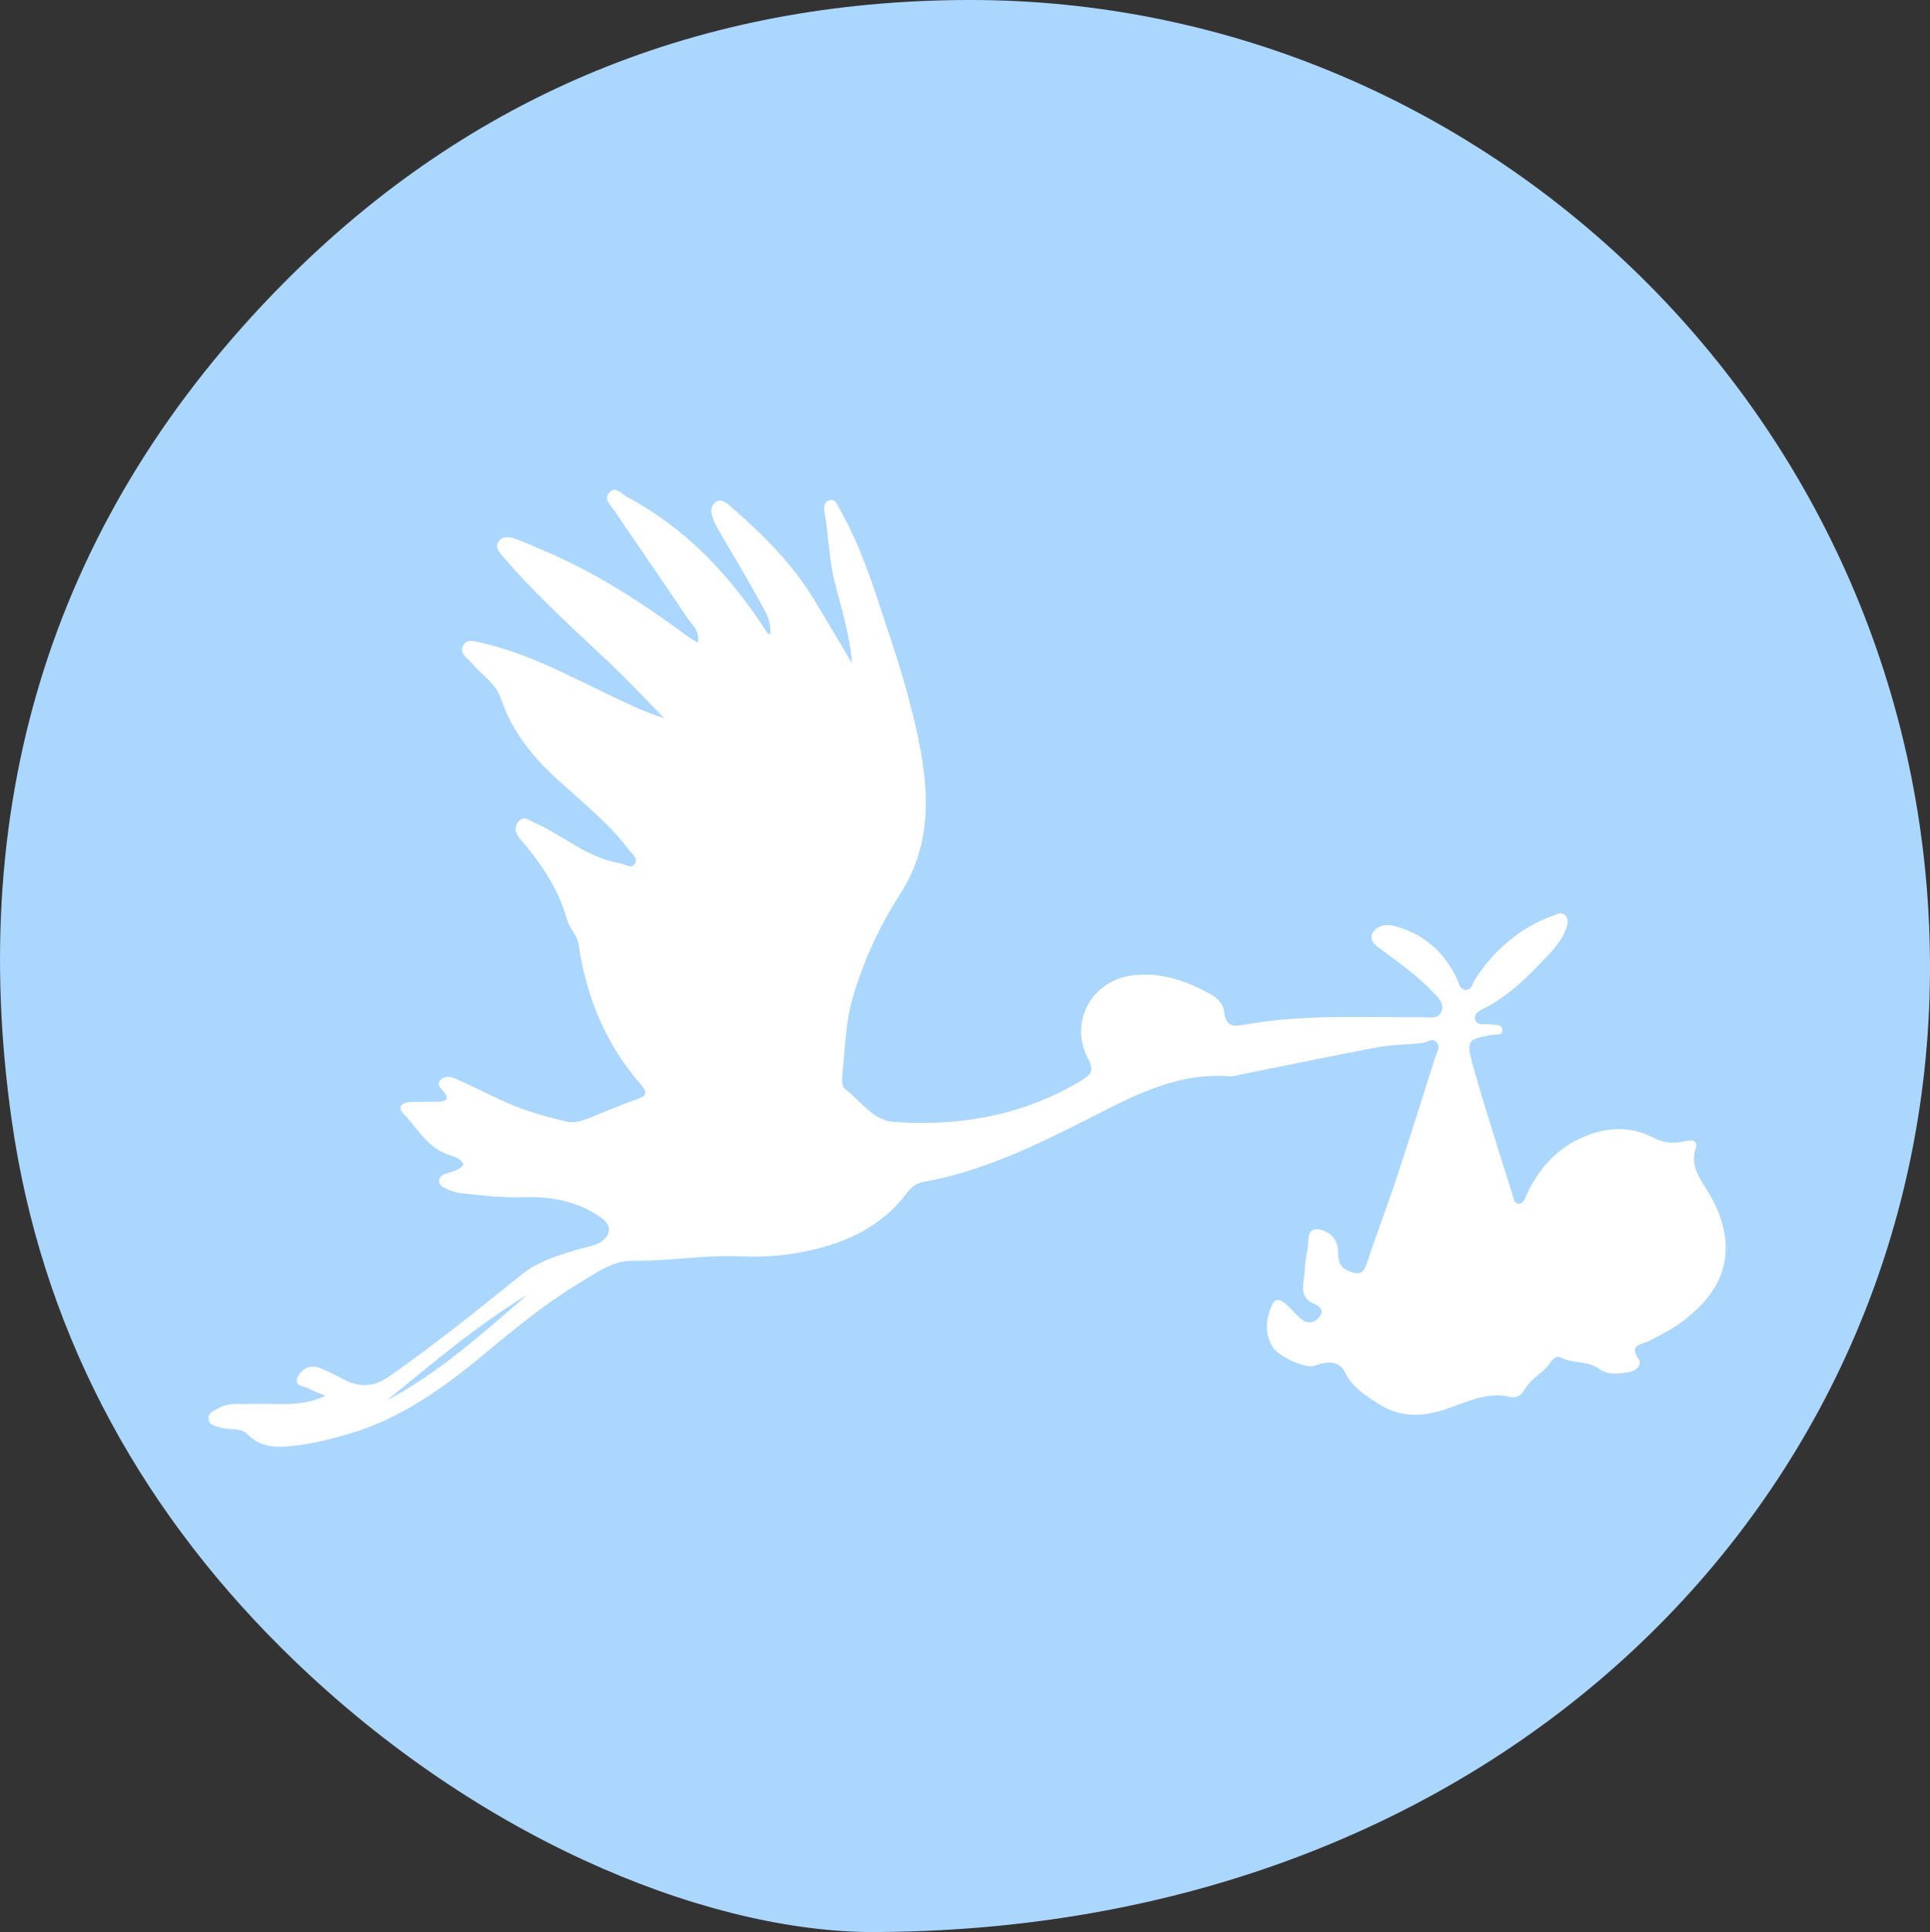
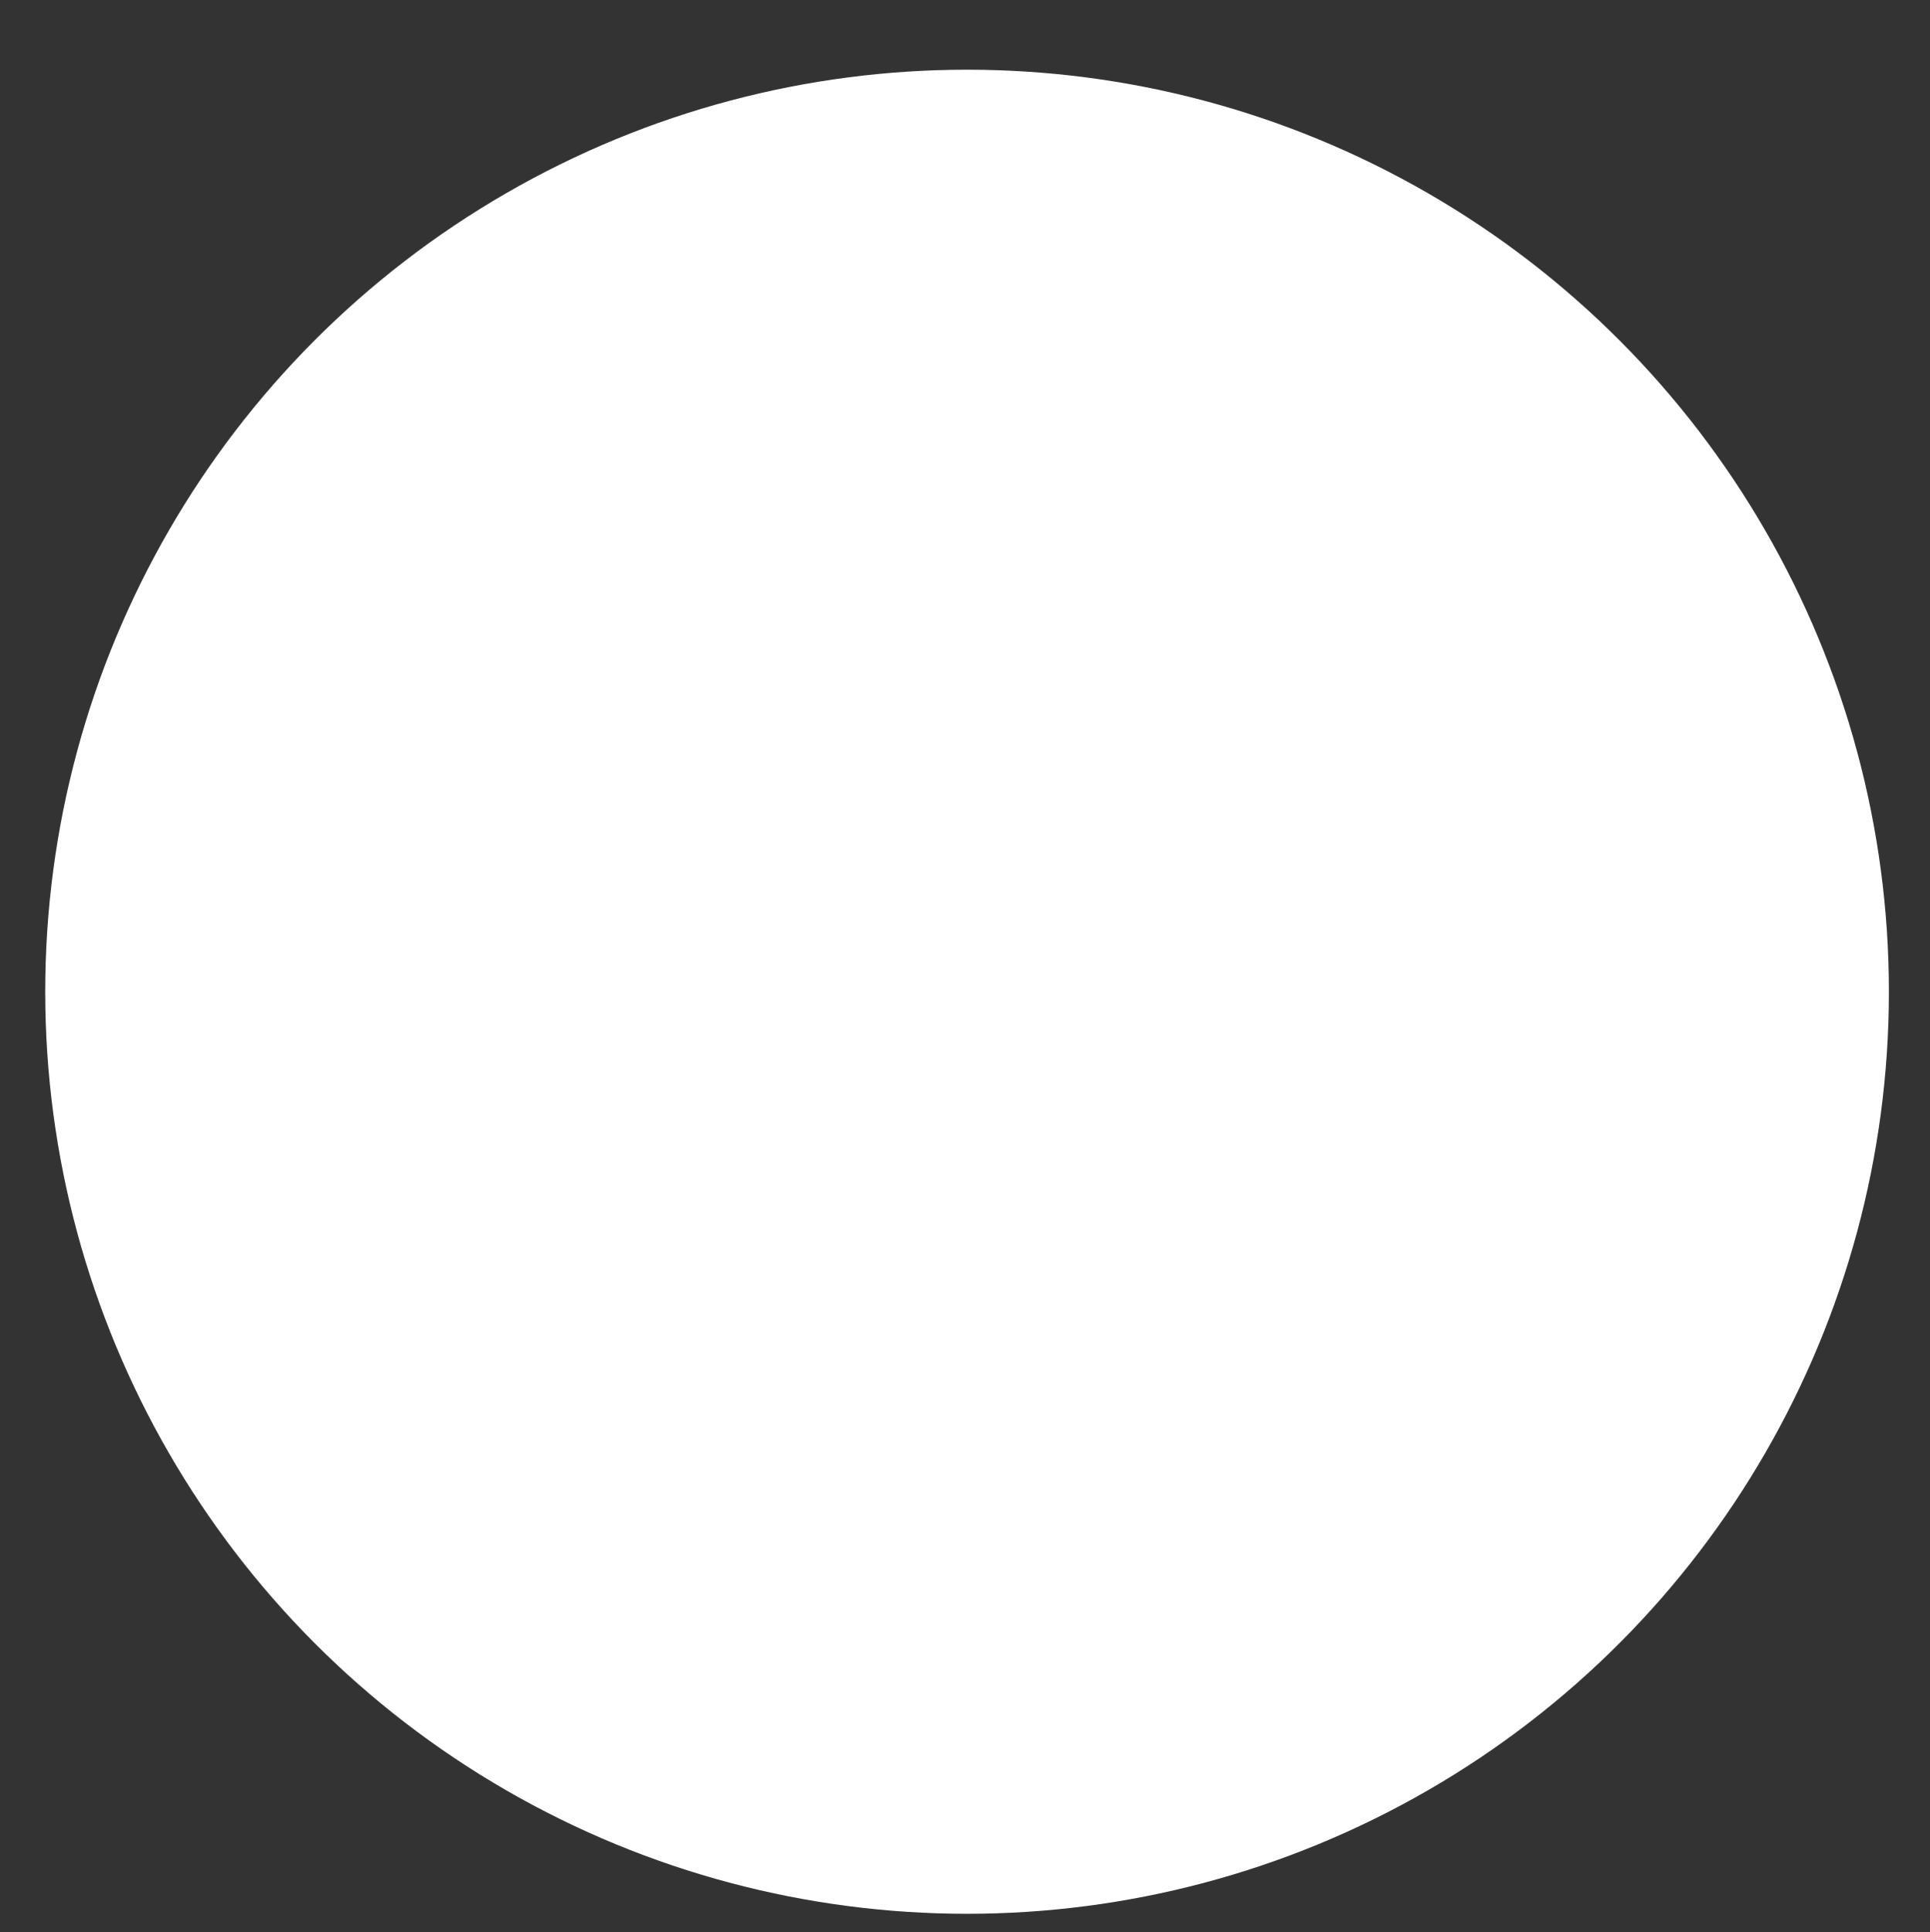
<svg xmlns="http://www.w3.org/2000/svg" id="Layer_2" data-name="Layer 2" viewBox="0 0 378.93 379.24">
  <rect x="0" y="0" width="378.93" height="379.24" fill="#333333" stroke="none" />
  <defs>
    <style> .cls-1 { fill: #fff; } .cls-2 { fill: #abd7fe; } </style>
  </defs>
  <g id="Layer_1-2" data-name="Layer 1">
    <g>
      <circle class="cls-1" cx="189.87" cy="194.67" r="180.99" />
      <g>
-         <path class="cls-2" d="m169.88,379.23c-32.37-.58-77.41-18.77-114.56-55.67-28.92-28.73-47.32-63.55-53.02-103.64C-6.67,156.89,10.53,101.08,55.75,55.49,92.48,18.45,137.72.15,189.94,0c103.29-.3,189.79,84.85,188.98,191.3-.78,102.61-84.88,188.37-209.04,187.94Zm-105.97-105.27c-4.92,2.44-10.05,1.4-15.05,1.63-1.94.09-3.96-.29-5.75.74-.95.54-2.39.9-2.13,2.35.21,1.17,1.5,1.28,2.48,1.57,1.72.52,3.75-.13,5.23,1.36,2.03,2.06,4.55,2.51,7.31,2.33,4.26-.28,8.41-1.29,12.45-2.47,10.48-3.05,19.08-9.37,27.35-16.27,5.73-4.78,11.55-9.51,17.97-13.37,3.22-1.94,6.53-4.41,10.38-4.36,7.15.09,14.21-1.18,21.36-.87,4.33.18,8.6-.11,12.97-1.04,8-1.7,14.76-4.93,19.71-11.55.79-1.05,1.75-1.76,3.1-2,11.21-2.02,21.37-6.83,31.43-11.92,9.12-4.62,18.1-9.74,28.92-8.8.22.02.45-.06.68-.11,9.32-1.87,18.62-3.82,27.96-5.58,2.92-.55,5.94-.55,8.91-.85.97-.1,1.99-1.16,2.87-.15.79.92.03,1.98-.27,2.93-2.53,7.98-5.03,15.98-7.66,23.92-1.84,5.55-3.96,11.01-5.78,16.57-.71,2.16-1.74,2.24-3.59,1.47-1.75-.73-2.07-2.03-2.04-3.59.06-2.9-2.04-4.51-4.19-4.6-2.14-.09-1.46,2.71-1.86,4.22-.5,1.86-.42,3.88-.72,5.8-.32,1.99-.18,3.63,1.99,4.57,1.06.46,2.2,1.28,1.08,2.63-.88,1.06-2.18,1.47-3.38.53-1.08-.84-1.94-1.95-2.96-2.88-.88-.79-2.11-1.7-2.84-.18-1.3,2.68-1.59,5.6-.04,8.3,1.15,2.01,6.58,4.43,8.28,3.79,2.26-.86,4.81-1.06,5.87,1.1,1.49,3.03,3.85,4.55,6.49,6.25,4.03,2.6,7.97,2.78,12.47,1.47,4.44-1.3,8.68-3.9,13.66-2.69,1.03.25,2.12-.29,2.65-1.28,1.24-2.31,3.76-3.38,5.19-5.49.47-.69,1.18-1.41,2-.98,2.37,1.25,5.25.54,7.54,2.23,1.78,1.32,3.99.94,6.03.6,1.27-.21,2.44-1.45,1.77-2.44-2.04-3.04.55-2.86,2.1-3.68,2.34-1.22,4.75-2.43,6.82-4.04,5.22-4.06,8.86-9.03,8.03-16.15-.38-3.26-1.62-6.2-3.3-8.98-1.59-2.63-3.63-5.03-2.47-8.57.63-1.93-1.21-1.62-2.21-1.4-2.11.47-3.97.39-5.98-.66-4.83-2.53-9.73-2.14-14.59.14-4.93,2.32-8.18,6.2-10.43,11.05-.33.71-.54,1.67-1.5,1.72-.87.04-.97-.84-1.17-1.47-2.65-8.56-5.47-17.07-7.87-25.71-1.37-4.94-1-5.11,3.66-5.95.81-.15,2.22.24,2.12-1.07-.09-1.1-1.42-.86-2.3-1.01-1.08-.18-2.73.38-3.04-.94-.34-1.47,1.4-1.96,2.41-2.52,4.93-2.72,8.75-6.7,12.5-10.74,1.31-1.41,2.47-3.04,3.07-4.95.25-.79.35-1.62-.31-2.27-.72-.71-1.45-.26-2.22.02-6.64,2.4-11.67,6.76-15.5,12.61-.49.74-.56,1.99-1.65,2.02-1.31.04-1.45-1.29-1.87-2.18-2.5-5.31-6.52-8.81-12.23-10.34-1.74-.46-3.52-.09-4.3,1.34-.88,1.64.8,2.61,2,3.49,3.42,2.53,6.87,5.03,9.83,8.12,1.05,1.1,2.34,2.24,1.64,3.86-.68,1.57-2.4,1.06-3.72,1.07-11.71.09-23.46-.62-35.09,1.5-2.14.39-3.56.21-3.8-2.42-.14-1.53-1.21-2.74-2.57-3.51-4.8-2.71-9.87-4.48-15.47-3.77-8.14,1.03-12.54,9.35-8.64,16.48,1.18,2.15.41,3.08-1.31,4.12-11.44,6.89-23.99,9.12-37.07,8.14-3.89-.29-6.39-4.17-9.45-6.49-.48-.37-.61-1.52-.53-2.27.56-5.24.6-10.53,2.11-15.68,2.13-7.23,5.22-13.96,9.3-20.29,6.58-10.2,5.64-21.21,3.15-32.35-1.38-6.17-3.19-12.21-5.18-18.19-2.83-8.5-5.36-17.13-9.86-24.98-.49-.86-.77-2.19-2.15-1.69-1.04.38-.96,1.55-.8,2.42.79,4.4.83,8.88,1.91,13.29,1.22,5.03,2.95,10.02,3.49,16.28-2.87-4.83-5.18-8.78-7.56-12.68-4.3-7.06-10.1-12.79-16.29-18.16-.86-.75-1.9-1.65-3.06-.75-1.06.82-.76,2.1-.39,3.21.25.75.67,1.46,1.07,2.16,2.7,4.67,5.52,9.29,8.1,14.03,1.05,1.94,2.39,3.89,2.03,6.49-.58-.16-.74-.59-.99-.97-6.99-10.77-15.59-19.88-27.04-26-1.13-.61-2.33-2.29-3.58-.84-1.12,1.29.38,2.55,1.12,3.63,4.7,6.95,9.51,13.83,14.15,20.81.91,1.37,2.56,2.56,2.17,4.99-.85-.52-1.45-.83-1.98-1.22-6.65-4.94-13.53-9.54-20.87-13.38-3.96-2.07-8.09-3.83-12.23-5.52-1.28-.52-3.22-1.15-4.12.32-.79,1.29.64,2.56,1.51,3.56,6.34,7.32,13.54,13.77,20.56,20.41,3.62,3.42,7.01,7.08,10.51,10.64-4.02-1.25-7.67-3.06-11.34-4.82-7.87-3.76-15.59-7.92-24.19-9.88-1.42-.32-3.21-1.13-4.03.59-.7,1.47,1.02,2.36,1.87,3.39,1.87,2.28,4.59,3.8,5.62,6.86,2.18,6.49,6.35,11.61,11.38,16.15,4.77,4.31,9.83,8.35,13.74,13.53.61.81,2.02,1.78,1.04,2.92-.71.83-1.9-.15-2.89-.3-6.35-1.02-11.05-5.49-16.71-7.94-1.01-.44-2.01-1.48-3.08-.24-1.04,1.2-.53,2.46.32,3.45,4.03,4.71,7.49,9.7,9.18,15.8.47,1.69,2.01,3.02,2.29,4.95,1.51,10.27,5.31,19.55,12.19,27.42,1.64,1.88.82,2.36-.99,3-3.03,1.07-6,2.32-8.97,3.53-1.51.62-3.03,1.15-4.69.75-3.9-.95-7.79-1.98-11.47-3.61-3.46-1.53-6.83-3.28-10.29-4.81-.92-.41-2.15-.59-2.92.3-.83.95.12,1.64.7,2.34,1.09,1.34.39,1.84-.98,1.88-1.96.06-3.92-.02-5.87.1-1.48.1-2.33,1-1.12,2.25,2.84,2.92,4.77,6.86,9.1,8.16,1.01.31,2.18.67,2.68,1.83-.74,1.14-1.92,1.29-3,1.65-.76.26-1.64.47-1.75,1.44-.11,1.01.78,1.37,1.47,1.7.81.39,1.7.73,2.59.82,4.12.44,8.22.94,12.39.8,5.49-.18,10.71.73,15.34,4.03,1.84,1.31,2.11,2.98.38,4.45-1.29,1.09-2.96,1.19-4.49,1.65-4.05,1.23-8.08,2.31-11.53,5.09-8.5,6.84-16.99,13.69-25.95,19.95-3.09,2.16-5.85,2.22-8.98.6-1.63-.84-3.27-1.72-5-2.33-1.83-.64-3.39.51-4.02,1.92-.8,1.8,1.33,1.68,2.28,2.24.97.57,2.06.91,3.25,1.41Z" />
-         <path class="cls-2" d="m75.98,274.87c8.92-7.29,17.71-14.74,27.59-20.75-8.73,7.54-17.29,15.3-27.59,20.75Z" />
-       </g>
+         </g>
    </g>
  </g>
</svg>